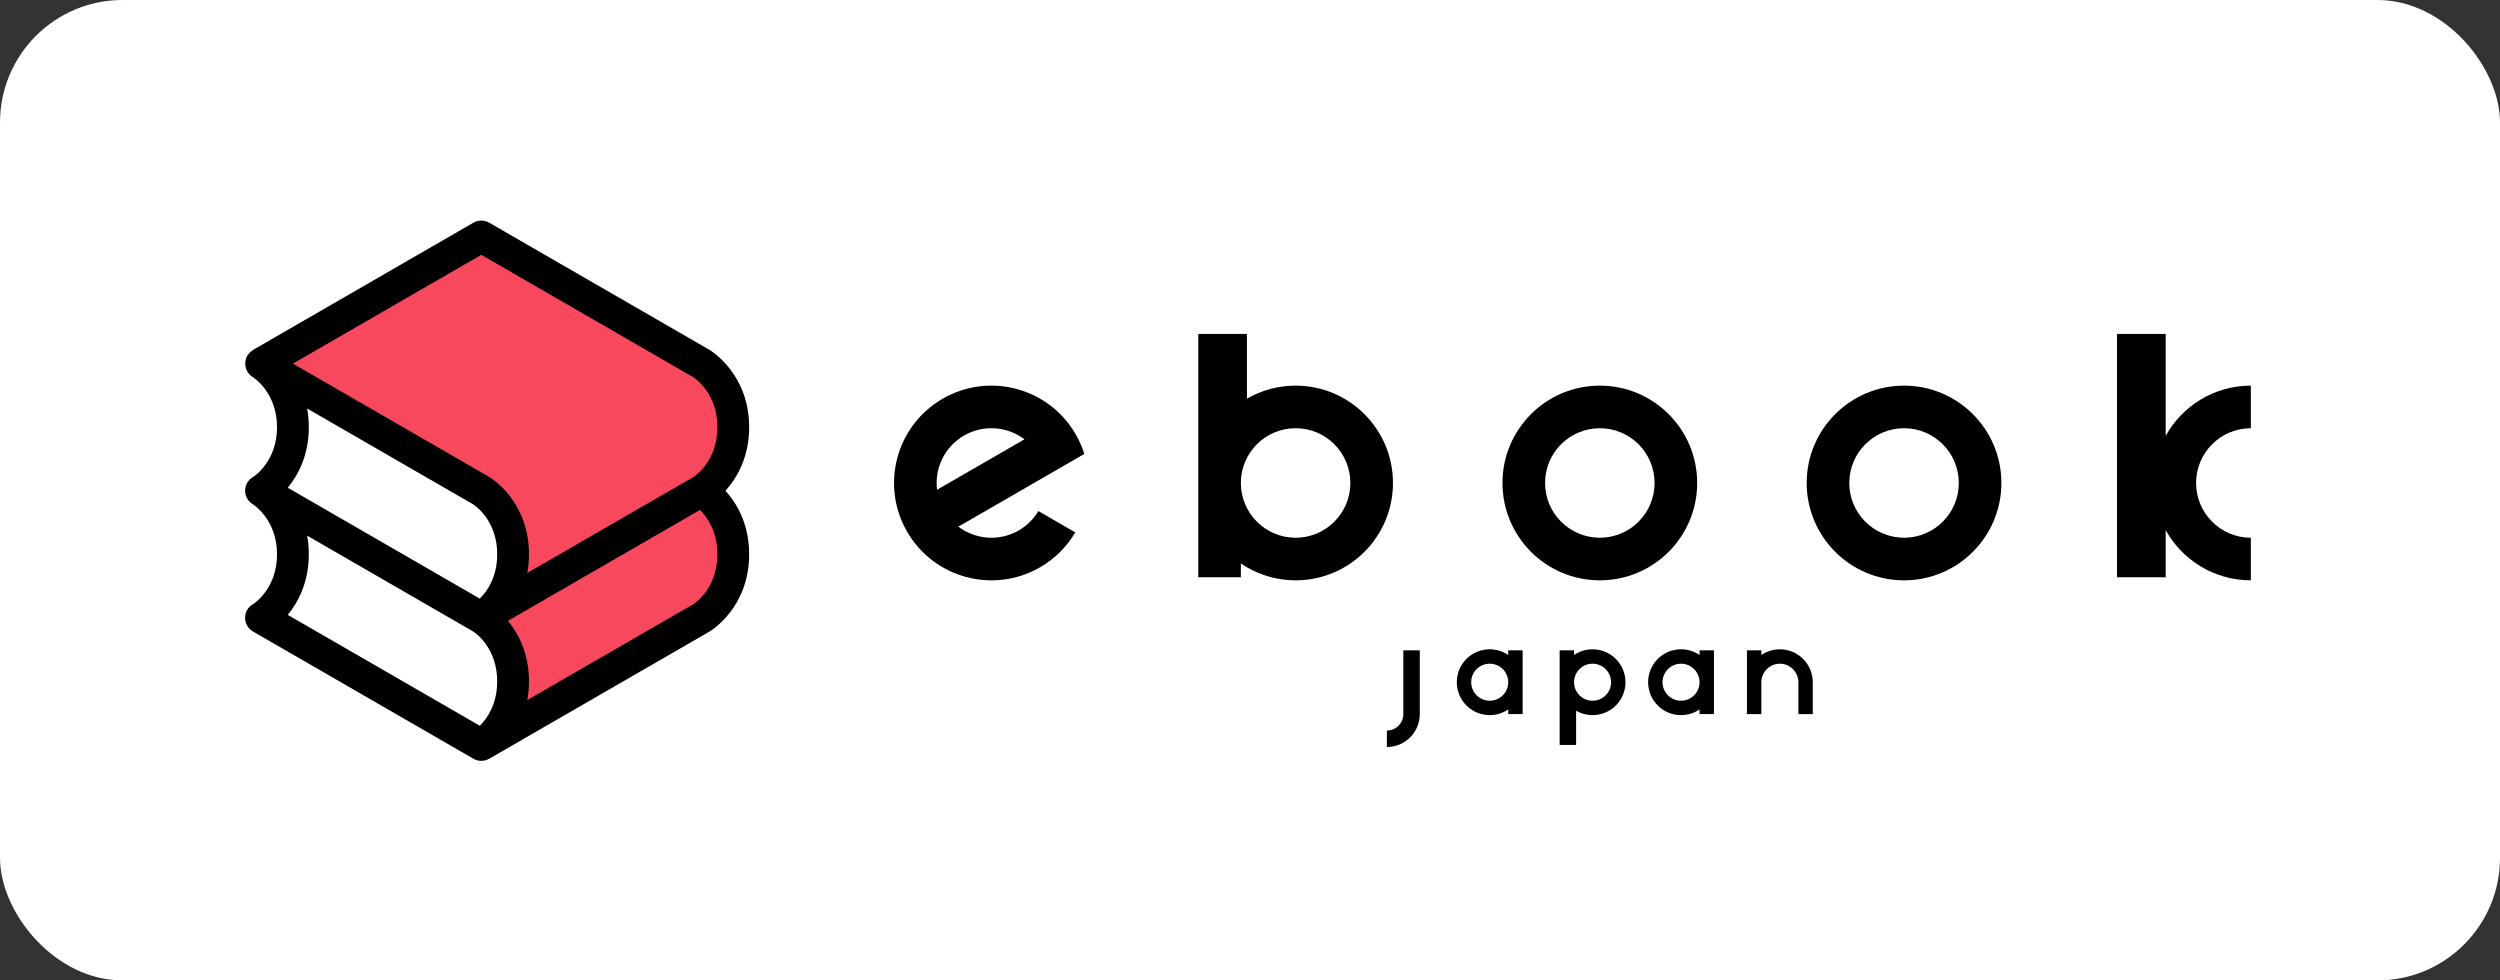
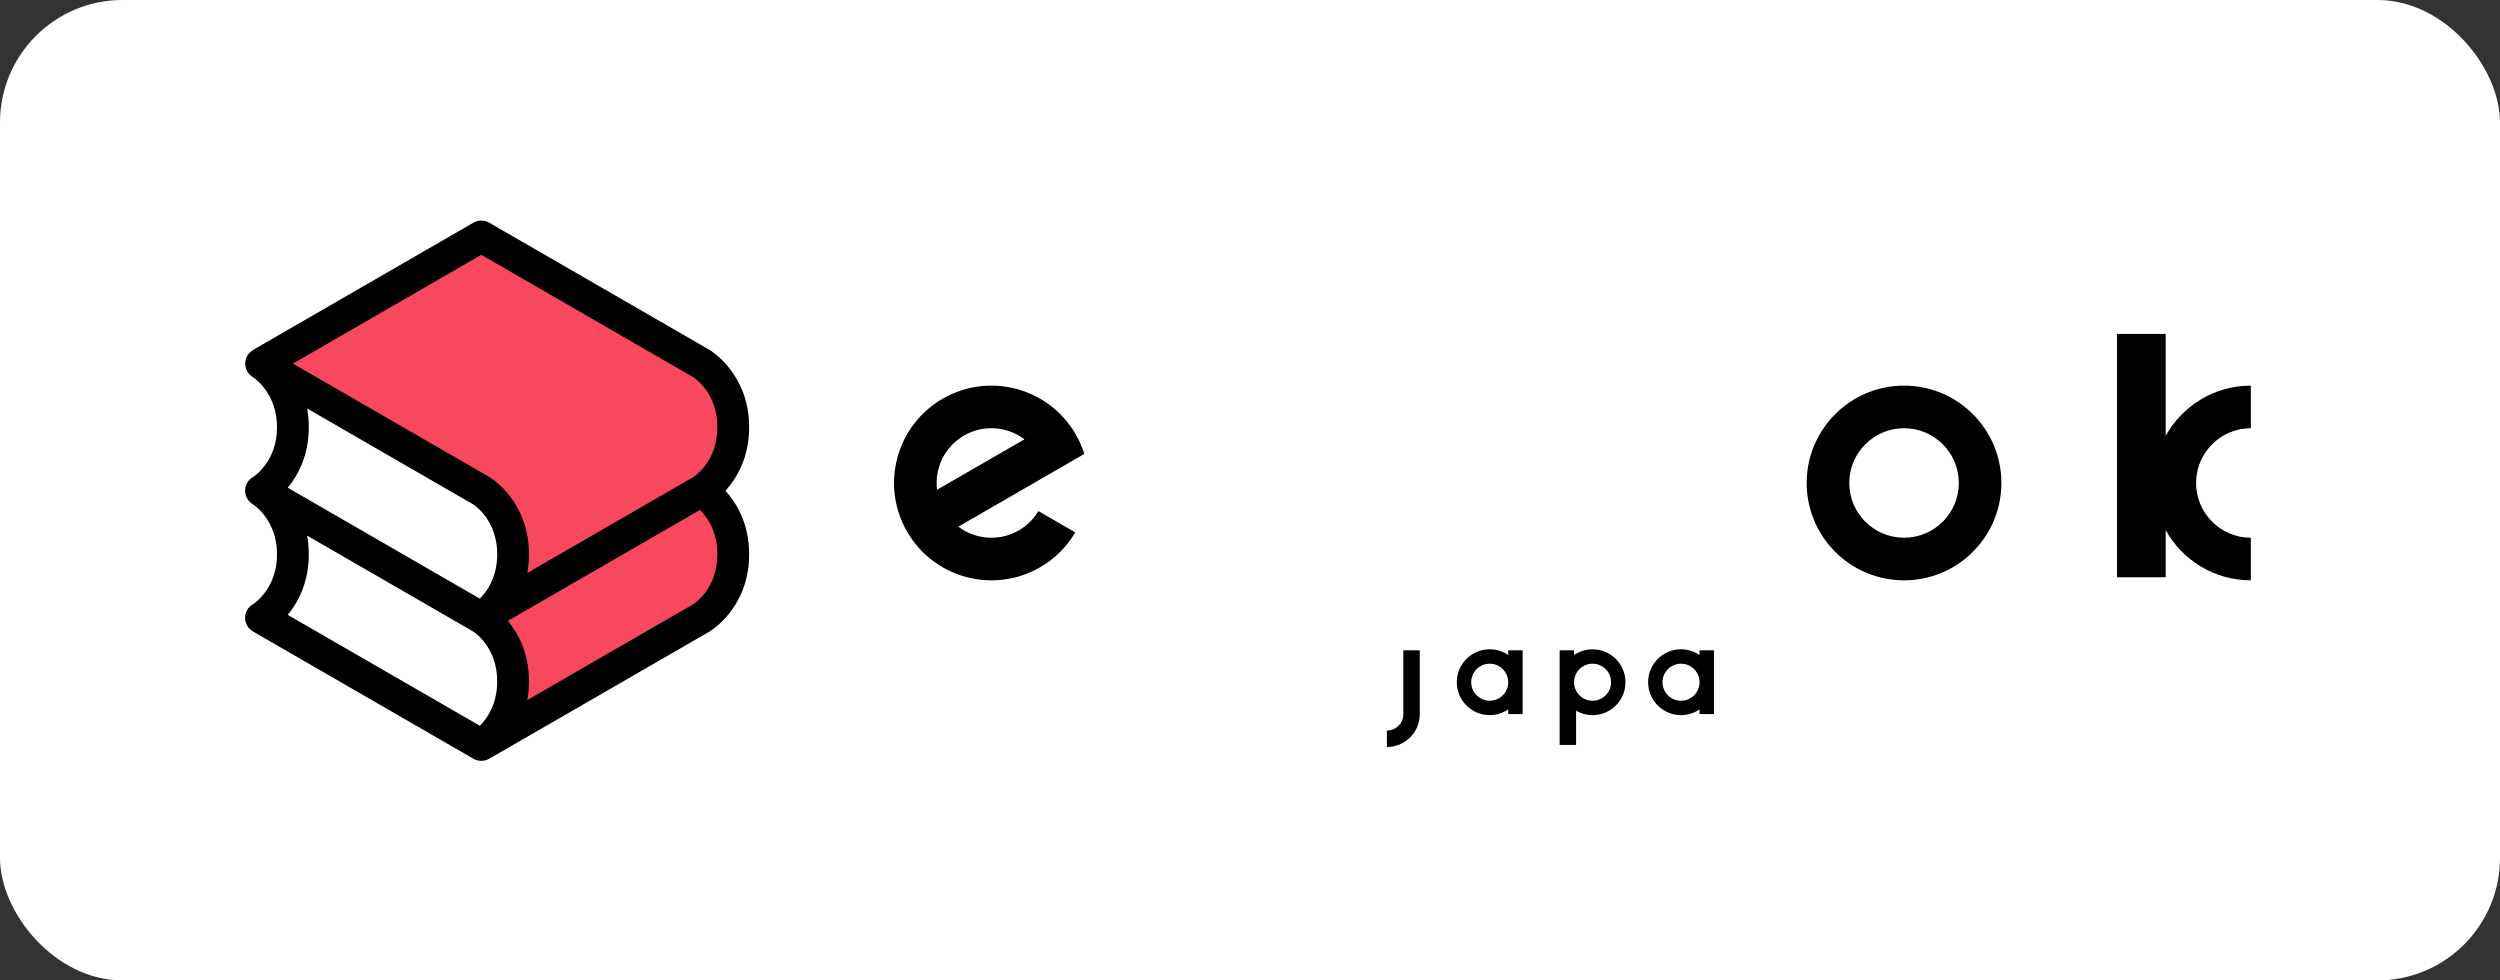
<svg xmlns="http://www.w3.org/2000/svg" width="204" height="80" viewBox="0 0 204 80" fill="none">
  <rect x="0" y="0" width="204" height="80" fill="#333333" stroke="none" />
  <rect width="204" height="80" rx="10" fill="white" />
  <path d="M129.954 52.983C129.394 52.983 128.873 53.155 128.443 53.449V53.068H127.267V60.789H128.611V57.996C129.005 58.224 129.464 58.355 129.954 58.355C131.437 58.355 132.639 57.153 132.639 55.67C132.639 54.186 131.437 52.984 129.954 52.984V52.983ZM129.954 57.18C129.119 57.18 128.443 56.504 128.443 55.669C128.443 54.835 129.119 54.158 129.954 54.158C130.788 54.158 131.465 54.835 131.465 55.669C131.465 56.504 130.788 57.18 129.954 57.18Z" fill="black" />
  <path d="M115.854 58.271C115.854 59.755 114.651 60.957 113.169 60.957V59.614C113.91 59.614 114.512 59.013 114.512 58.271V53.067H115.854V58.271H115.854Z" fill="black" />
-   <path d="M147.922 55.669C147.922 54.185 146.719 52.983 145.236 52.983C144.676 52.983 144.156 53.155 143.725 53.449V53.068H142.55V58.271H143.725V55.67C143.725 54.835 144.402 54.159 145.236 54.159C146.07 54.159 146.747 54.835 146.747 55.67V58.271H147.922V55.67L147.922 55.669Z" fill="black" />
  <path d="M123.072 53.066V53.448C122.641 53.155 122.121 52.982 121.561 52.982C120.077 52.982 118.875 54.185 118.875 55.668C118.875 57.151 120.077 58.354 121.561 58.354C122.121 58.354 122.641 58.182 123.072 57.889V58.27H124.247V53.066H123.072V53.066ZM121.561 57.18C120.726 57.18 120.05 56.503 120.05 55.669C120.05 54.834 120.726 54.158 121.561 54.158C122.395 54.158 123.072 54.834 123.072 55.669C123.072 56.503 122.395 57.18 121.561 57.18Z" fill="black" />
  <path d="M138.682 53.066V53.448C138.252 53.155 137.732 52.982 137.171 52.982C135.689 52.982 134.486 54.185 134.486 55.668C134.486 57.151 135.688 58.354 137.171 58.354C137.732 58.354 138.252 58.182 138.682 57.889V58.27H139.857V53.066H138.682V53.066ZM137.171 57.18C136.338 57.18 135.661 56.503 135.661 55.669C135.661 54.834 136.338 54.158 137.171 54.158C138.005 54.158 138.682 54.834 138.682 55.669C138.682 56.503 138.005 57.18 137.171 57.18Z" fill="black" />
  <path d="M155.37 31.468C150.982 31.468 147.426 35.024 147.426 39.411C147.426 43.799 150.982 47.355 155.37 47.355C159.757 47.355 163.313 43.799 163.313 39.411C163.313 35.024 159.757 31.468 155.37 31.468ZM155.37 43.879C152.902 43.879 150.902 41.879 150.902 39.411C150.902 36.943 152.902 34.943 155.37 34.943C157.837 34.943 159.838 36.943 159.838 39.411C159.838 41.879 157.837 43.879 155.37 43.879Z" fill="black" />
  <path d="M183.669 34.943V31.467C180.677 31.467 178.074 33.122 176.719 35.565V27.247H172.747V47.106H176.719V43.257C178.074 45.701 180.678 47.355 183.669 47.355V43.879C181.201 43.879 179.201 41.879 179.201 39.411C179.201 36.943 181.201 34.943 183.669 34.943Z" fill="black" />
  <path d="M83.133 43.281C81.529 44.206 79.591 44.026 78.201 42.975L88.488 37.036L88.453 37.006L88.467 37.002C88.297 36.468 88.069 35.944 87.778 35.44C85.584 31.641 80.726 30.339 76.926 32.532C73.127 34.725 71.825 39.584 74.019 43.383C76.212 47.183 81.07 48.484 84.87 46.291C86.102 45.58 87.07 44.587 87.741 43.442L84.732 41.704C84.355 42.337 83.816 42.886 83.132 43.282L83.133 43.281ZM78.664 35.541C80.268 34.616 82.206 34.797 83.596 35.847L76.463 39.965C76.249 38.237 77.061 36.467 78.664 35.541Z" fill="black" />
-   <path d="M105.723 31.468C104.275 31.468 102.92 31.857 101.751 32.534V27.248H97.779V47.107H101.254V45.98C101.416 46.089 101.582 46.192 101.751 46.29C102.92 46.966 104.275 47.355 105.723 47.355C110.11 47.355 113.666 43.798 113.666 39.411C113.666 35.024 110.11 31.468 105.723 31.468ZM105.723 43.88C103.255 43.88 101.254 41.879 101.254 39.411C101.254 36.944 103.255 34.943 105.723 34.943C108.19 34.943 110.19 36.944 110.19 39.411C110.19 41.879 108.19 43.88 105.723 43.88Z" fill="black" />
-   <path d="M130.546 31.468C126.159 31.468 122.602 35.024 122.602 39.411C122.602 43.799 126.159 47.355 130.546 47.355C134.933 47.355 138.49 43.799 138.49 39.411C138.49 35.024 134.933 31.468 130.546 31.468ZM130.546 43.879C128.078 43.879 126.078 41.879 126.078 39.411C126.078 36.943 128.078 34.943 130.546 34.943C133.014 34.943 135.014 36.943 135.014 39.411C135.014 41.879 133.014 43.879 130.546 43.879Z" fill="black" />
  <path d="M57.241 40.043C57.241 40.043 59.834 38.508 59.834 34.856C59.834 31.204 57.241 29.67 57.241 29.67L39.275 19.297L21.308 29.67L39.275 40.043C39.275 40.043 41.868 41.577 41.868 45.229C41.868 48.881 39.275 50.416 39.275 50.416C39.275 50.416 41.868 51.95 41.868 55.602C41.868 59.255 39.275 60.789 39.275 60.789L57.241 50.416C57.241 50.416 59.834 48.881 59.834 45.229C59.834 41.577 57.241 40.043 57.241 40.043Z" fill="#F8485E" />
  <path d="M39.275 50.416C39.275 50.416 41.868 48.881 41.868 45.229C41.868 41.577 39.275 40.042 39.275 40.042L21.308 29.67C21.308 29.67 23.901 31.204 23.901 34.856C23.901 38.508 21.308 40.042 21.308 40.042C21.308 40.042 23.901 41.577 23.901 45.229C23.901 48.881 21.308 50.416 21.308 50.416L39.275 60.789C39.275 60.789 41.868 59.255 41.868 55.602C41.868 51.95 39.275 50.416 39.275 50.416Z" fill="white" />
  <path d="M61.131 34.856C61.131 30.524 58.036 28.634 57.904 28.555C57.899 28.552 57.894 28.549 57.89 28.546L39.923 18.174C39.522 17.942 39.028 17.942 38.626 18.174L20.862 28.431C20.544 28.614 20.012 28.921 20.012 29.671C20.012 30.129 20.254 30.553 20.649 30.786C20.669 30.798 22.605 32.023 22.605 34.856C22.605 37.624 20.788 38.838 20.643 38.93C20.243 39.158 20.005 39.574 20 40.036C19.995 40.499 20.25 40.923 20.648 41.159C20.668 41.17 22.605 42.396 22.605 45.229C22.605 47.998 20.786 49.211 20.642 49.303C20.24 49.532 20.002 49.952 20 50.416C19.997 50.881 20.257 51.306 20.66 51.538L38.626 61.911C38.827 62.028 39.051 62.085 39.275 62.085C39.499 62.085 39.723 62.028 39.923 61.911L57.89 51.538C57.894 51.536 57.898 51.534 57.901 51.532C58.033 51.454 61.131 49.571 61.131 45.229C61.131 42.728 60.097 41.039 59.199 40.045C60.097 39.052 61.131 37.365 61.131 34.856L61.131 34.856ZM25.063 33.335L38.61 41.155C38.744 41.241 40.572 42.452 40.572 45.229C40.572 47.105 39.738 48.266 39.155 48.849L23.48 39.798C24.321 38.782 25.199 37.168 25.199 34.856C25.199 34.31 25.149 33.804 25.063 33.335ZM25.064 43.708L38.61 51.529C38.756 51.622 40.571 52.835 40.571 55.602C40.571 57.478 39.738 58.639 39.154 59.222L23.479 50.172C24.32 49.156 25.198 47.541 25.198 45.229C25.198 44.684 25.149 44.177 25.063 43.708H25.064ZM56.577 49.302L43.03 57.123C43.116 56.655 43.165 56.148 43.165 55.602C43.165 53.291 42.287 51.676 41.445 50.66L57.121 41.609C57.703 42.193 58.538 43.353 58.538 45.229C58.538 47.995 56.724 49.208 56.577 49.302ZM56.577 38.929L43.03 46.75C43.116 46.281 43.165 45.775 43.165 45.229C43.165 40.887 40.067 39.005 39.935 38.927L23.902 29.67C27.883 27.371 36.8 22.223 39.275 20.794L56.576 30.783C56.724 30.878 58.538 32.091 58.538 34.856C58.538 37.62 56.724 38.835 56.577 38.929Z" fill="black" />
</svg>